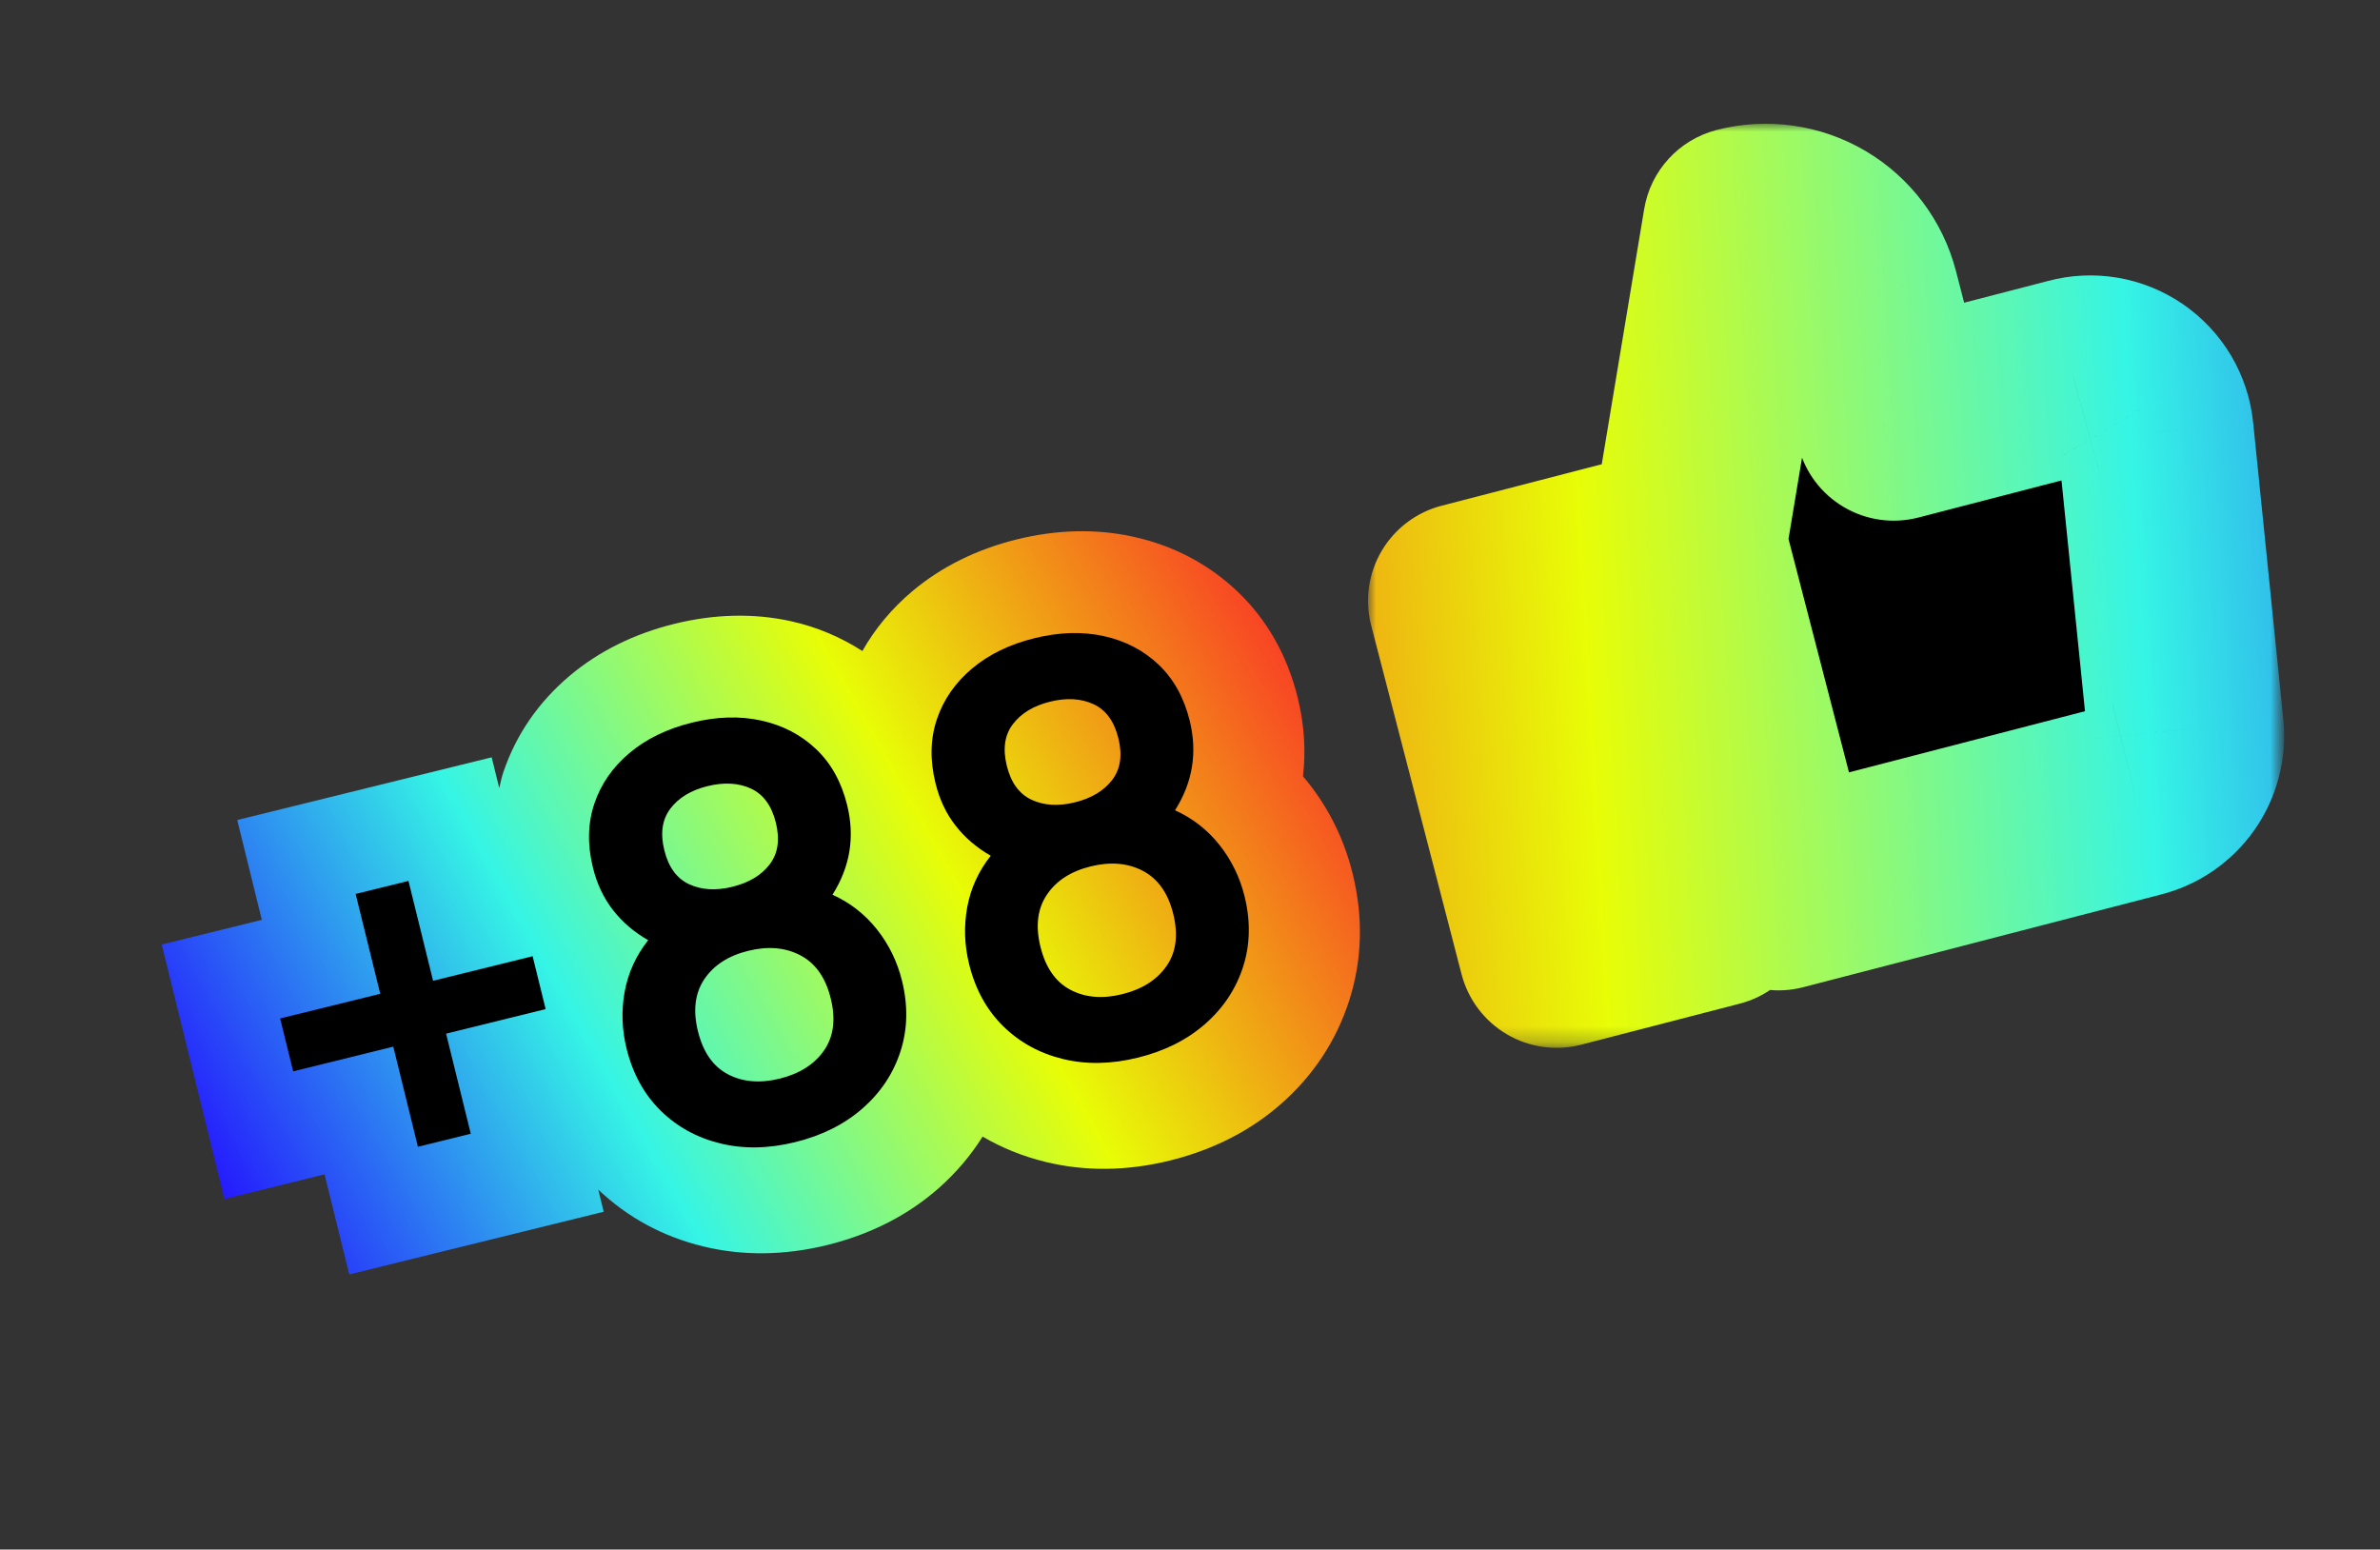
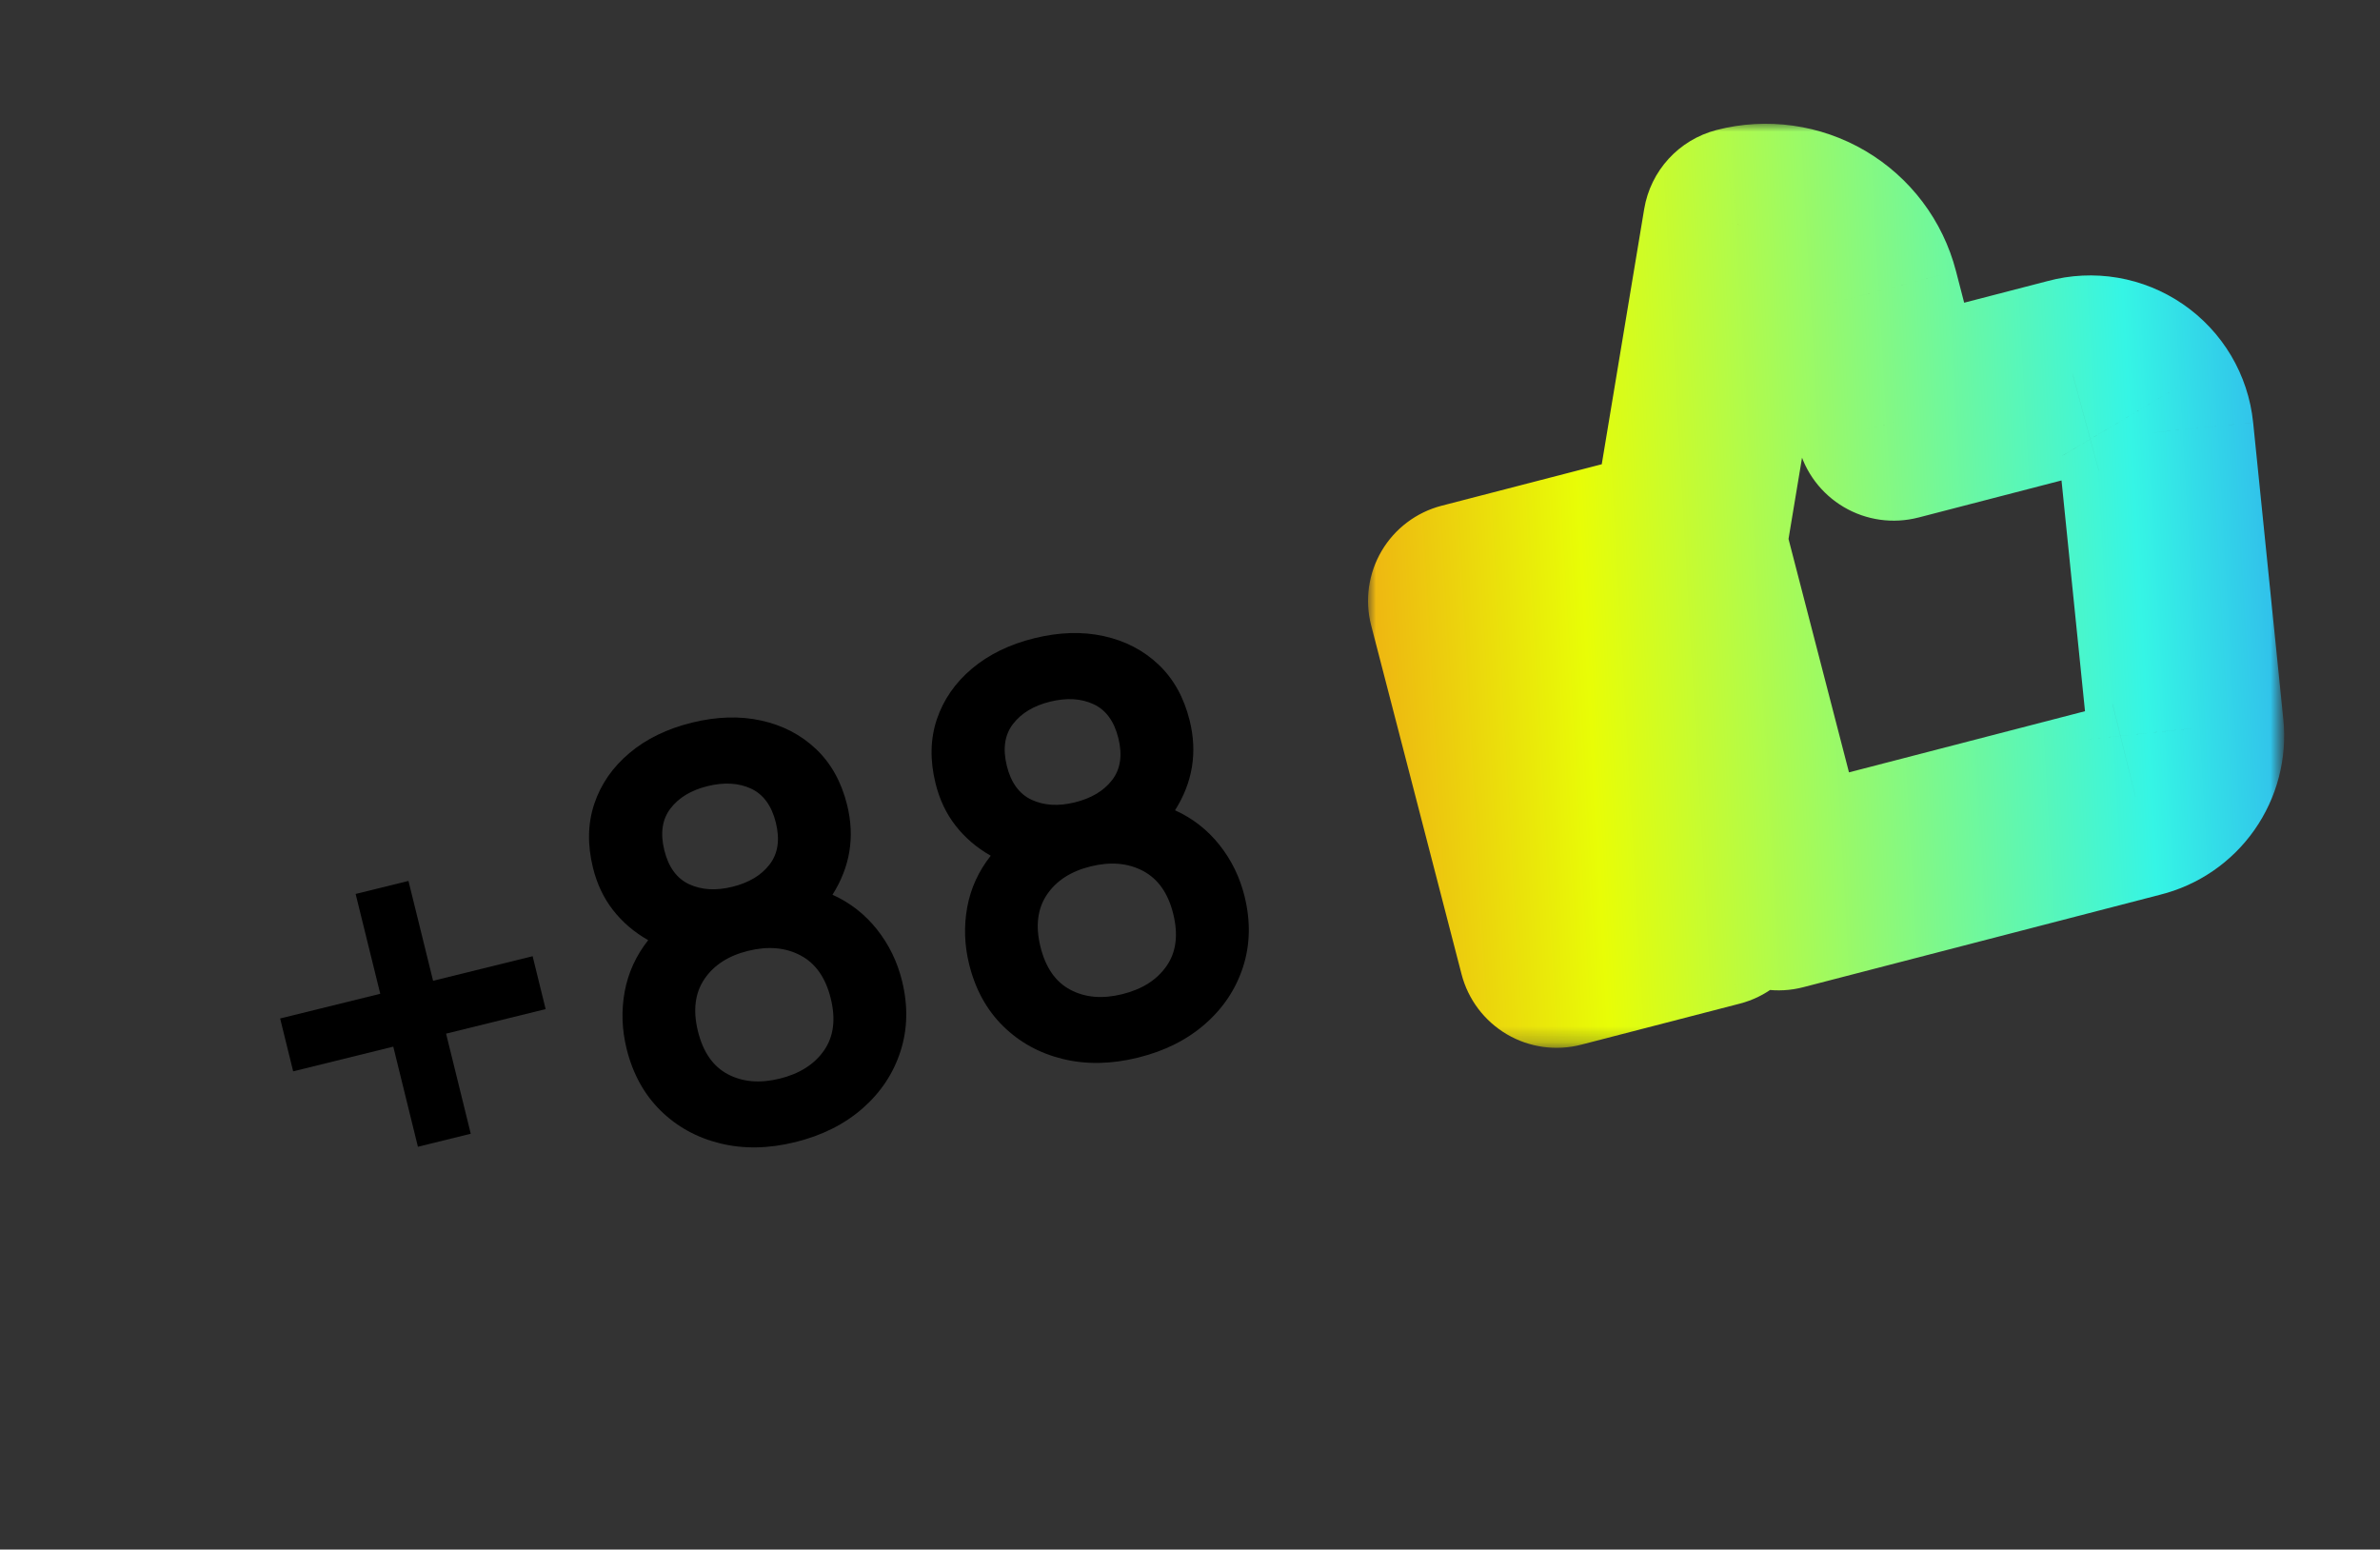
<svg xmlns="http://www.w3.org/2000/svg" version="1.1" id="Vrstva_1" x="0px" y="0px" width="149px" height="97px" viewBox="0 0 149 97" enable-background="new 0 0 149 97" xml:space="preserve">
  <rect x="0" y="0" width="149" height="97" fill="#333333" stroke="none" />
-   <path d="M116.497,18.506l2.06,7.938l11.23-2.91c0.574-0.156,1.175-0.185,1.761-0.085c0.586,0.099,1.144,0.325,1.636,0.661  c0.487,0.336,0.899,0.775,1.203,1.287c0.303,0.511,0.492,1.082,0.553,1.674l1.891,18.57c0.102,0.983-0.157,1.972-0.725,2.78  c-0.57,0.81-1.412,1.386-2.373,1.622l-22.387,5.801l-5.654-21.832l3.311-19.919c1.579-0.408,3.256-0.174,4.662,0.653  C115.068,15.575,116.088,16.927,116.497,18.506z M97.453,59.441l9.924-2.569l-5.656-21.832l-9.923,2.572  C93.684,44.889,95.568,52.167,97.453,59.441z" />
  <defs>
    <filter id="Adobe_OpacityMaskFilter" filterUnits="userSpaceOnUse" x="85.646" y="7.747" width="57.354" height="57.847">
      <feColorMatrix type="matrix" values="1 0 0 0 0  0 1 0 0 0  0 0 1 0 0  0 0 0 1 0" />
    </filter>
  </defs>
  <mask maskUnits="userSpaceOnUse" x="85.646" y="7.747" width="57.354" height="57.847" id="path-3-outside-2_5106_12726_1_">
    <rect x="79.18" y="-0.032" transform="matrix(0.87 -0.493 0.493 0.87 -1.927 60.498)" fill="#FFFFFF" filter="url(#Adobe_OpacityMaskFilter)" width="69.289" height="67.876" />
-     <path d="M116.497,18.506l2.06,7.938l11.23-2.91c0.574-0.156,1.175-0.185,1.761-0.085c0.586,0.099,1.144,0.325,1.636,0.661   c0.487,0.336,0.899,0.775,1.203,1.287c0.303,0.511,0.492,1.082,0.553,1.674l1.891,18.57c0.102,0.983-0.157,1.972-0.725,2.78   c-0.57,0.81-1.412,1.386-2.373,1.622l-22.387,5.801l-5.654-21.832l3.311-19.919c1.579-0.408,3.256-0.174,4.662,0.653   C115.068,15.575,116.088,16.927,116.497,18.506z M97.453,59.441l9.924-2.569l-5.656-21.832l-9.923,2.572   C93.684,44.889,95.568,52.167,97.453,59.441z" />
+     <path d="M116.497,18.506l2.06,7.938l11.23-2.91c0.586,0.099,1.144,0.325,1.636,0.661   c0.487,0.336,0.899,0.775,1.203,1.287c0.303,0.511,0.492,1.082,0.553,1.674l1.891,18.57c0.102,0.983-0.157,1.972-0.725,2.78   c-0.57,0.81-1.412,1.386-2.373,1.622l-22.387,5.801l-5.654-21.832l3.311-19.919c1.579-0.408,3.256-0.174,4.662,0.653   C115.068,15.575,116.088,16.927,116.497,18.506z M97.453,59.441l9.924-2.569l-5.656-21.832l-9.923,2.572   C93.684,44.889,95.568,52.167,97.453,59.441z" />
  </mask>
  <linearGradient id="SVGID_1_" gradientUnits="userSpaceOnUse" x1="108.32" y1="-324.232" x2="14.939" y2="-278.155" gradientTransform="matrix(0.87 -0.493 -0.493 -0.87 -85.629 -195.739)">
    <stop offset="0" style="stop-color:#251AFD" />
    <stop offset="0.333" style="stop-color:#35F5E5" />
    <stop offset="0.667" style="stop-color:#E8FD06" />
    <stop offset="1" style="stop-color:#F84524" />
  </linearGradient>
  <path mask="url(#path-3-outside-2_5106_12726_1_)" fill="url(#SVGID_1_)" d="M118.557,26.444l-5.955,1.542  c0.407,1.58,1.428,2.932,2.834,3.758c1.405,0.828,3.082,1.062,4.662,0.654L118.557,26.444z M116.497,18.506l5.955-1.543  L116.497,18.506z M129.787,23.535l1.542,5.953c0.022-0.006,0.045-0.012,0.069-0.018L129.787,23.535z M131.548,23.45l-1.03,6.063l0,0  L131.548,23.45z M134.939,27.071l6.119-0.624l-0.002-0.009L134.939,27.071z M136.829,45.642l-6.12,0.622l0.002,0.011L136.829,45.642  z M136.104,48.422l5.03,3.538l0,0L136.104,48.422z M133.732,50.044l-1.476-5.971c-0.022,0.006-0.045,0.012-0.067,0.018  L133.732,50.044z M111.346,55.846l-5.953,1.541c0.409,1.579,1.428,2.932,2.834,3.76c1.406,0.826,3.084,1.063,4.662,0.652  L111.346,55.846z M105.689,34.013l-6.067-1.009c-0.142,0.849-0.103,1.718,0.114,2.552L105.689,34.013z M109.001,14.094l-1.542-5.954  c-2.354,0.61-4.127,2.547-4.525,4.946L109.001,14.094z M107.377,56.872l1.543,5.955c3.287-0.853,5.264-4.209,4.411-7.497  L107.377,56.872z M97.453,59.441L91.5,60.984c0.409,1.58,1.43,2.932,2.834,3.76s3.084,1.063,4.662,0.652L97.453,59.441z   M101.721,35.04l5.955-1.542c-0.852-3.289-4.209-5.263-7.496-4.412L101.721,35.04z M91.798,37.612l-1.544-5.955  c-1.579,0.41-2.931,1.429-3.759,2.835c-0.826,1.406-1.062,3.083-0.652,4.662L91.798,37.612z M124.509,24.902l-2.057-7.939  l-11.909,3.085l2.059,7.938L124.509,24.902z M128.244,17.581l-11.232,2.911l3.086,11.907l11.231-2.911L128.244,17.581z   M132.578,17.385c-1.465-0.248-2.967-0.176-4.4,0.213l3.221,11.872c-0.287,0.078-0.588,0.092-0.881,0.042L132.578,17.385z   M136.662,19.04c-1.227-0.841-2.618-1.406-4.084-1.655l-2.061,12.127c-0.293-0.049-0.572-0.163-0.818-0.33L136.662,19.04z   M139.675,22.255c-0.76-1.277-1.788-2.374-3.013-3.215l-6.963,10.142c-0.243-0.168-0.449-0.389-0.604-0.644L139.675,22.255z   M141.057,26.439c-0.152-1.478-0.623-2.905-1.382-4.184l-10.577,6.283c-0.15-0.255-0.246-0.541-0.274-0.837L141.057,26.439z   M142.947,45.02l-1.889-18.572l-12.24,1.245l1.891,18.571L142.947,45.02z M141.135,51.96c1.422-2.022,2.065-4.491,1.813-6.95  l-12.235,1.265c-0.052-0.492,0.077-0.985,0.362-1.39L141.135,51.96z M135.208,56.016c2.401-0.593,4.506-2.033,5.927-4.056  l-10.062-7.076c0.284-0.405,0.704-0.693,1.185-0.812L135.208,56.016z M112.889,61.799l22.389-5.801l-3.086-11.907l-22.389,5.8  L112.889,61.799z M99.736,35.556l5.654,21.831l11.908-3.085l-5.656-21.831L99.736,35.556z M102.934,13.086l-3.312,19.918  l12.135,2.018l3.312-19.919L102.934,13.086z M116.783,9.446c-2.813-1.654-6.166-2.124-9.324-1.306l3.084,11.908L116.783,9.446z   M122.452,16.963c-0.819-3.158-2.858-5.862-5.669-7.517l-6.24,10.602L122.452,16.963z M105.835,50.919l-9.924,2.57l3.085,11.907  l9.924-2.569L105.835,50.919z M95.768,36.583l5.654,21.832l11.909-3.085l-5.655-21.832L95.768,36.583z M93.34,43.567l9.924-2.572  l-3.084-11.908l-9.926,2.571L93.34,43.567z M103.407,57.9c-1.884-7.276-3.771-14.554-5.656-21.833l-11.908,3.086  c1.888,7.276,3.771,14.553,5.657,21.831L103.407,57.9z" />
  <linearGradient id="SVGID_2_" gradientUnits="userSpaceOnUse" x1="17.627" y1="62.046" x2="92.116" y2="62.046" gradientTransform="matrix(0.871 -0.49 0.49 0.871 -29.953 32.818)">
    <stop offset="0" style="stop-color:#251AFD" />
    <stop offset="0.333" style="stop-color:#35F5E5" />
    <stop offset="0.667" style="stop-color:#E8FD06" />
    <stop offset="1" style="stop-color:#F84524" />
  </linearGradient>
-   <path fill="url(#SVGID_2_)" d="M77.449,37.006c-1.809-1.711-3.997-2.857-6.505-3.409c-2.316-0.508-4.768-0.451-7.289,0.17  c-2.509,0.62-4.718,1.712-6.535,3.239c-1.292,1.089-2.336,2.344-3.13,3.747c-1.354-0.864-2.845-1.508-4.491-1.869  c-2.315-0.508-4.768-0.451-7.287,0.17c-2.512,0.62-4.726,1.717-6.534,3.238c-1.969,1.658-3.374,3.698-4.172,6.065  c-0.109,0.319-0.169,0.648-0.251,0.974l-0.474-1.923l-15.93,3.925l1.541,6.25l-6.266,1.545l3.926,15.932l6.268-1.545l1.544,6.265  l15.93-3.925l-0.341-1.387c1.834,1.739,4.033,2.938,6.549,3.551c2.483,0.608,5.105,0.58,7.798-0.083  c1.567-0.387,3.03-0.958,4.346-1.699c0.937-0.527,1.814-1.148,2.61-1.848c1.096-0.964,2.015-2.051,2.76-3.239  c1.207,0.704,2.517,1.238,3.931,1.583c2.485,0.608,5.109,0.579,7.793-0.083c1.568-0.386,3.032-0.959,4.351-1.7  c0.937-0.527,1.815-1.149,2.609-1.847c2.021-1.776,3.456-3.951,4.269-6.476c0.813-2.542,0.885-5.214,0.212-7.943  c-0.521-2.11-1.46-4.03-2.797-5.711c-0.101-0.128-0.205-0.253-0.311-0.377c0.188-1.607,0.08-3.255-0.328-4.913  C80.586,41.011,79.308,38.765,77.449,37.006z" />
  <g>
    <g>
      <path d="M24.621,65.519l-6.267,1.546l-0.816-3.31l6.268-1.545l-1.542-6.25l3.308-0.815l1.541,6.251l6.232-1.538l0.815,3.311    l-6.233,1.536l1.545,6.266l-3.308,0.815L24.621,65.519z" />
    </g>
    <g>
      <path d="M45.091,71.576c-1.462-0.356-2.708-1.044-3.738-2.057c-1.03-1.017-1.738-2.306-2.125-3.869    c-0.296-1.202-0.335-2.394-0.12-3.574c0.218-1.179,0.707-2.254,1.472-3.222c-0.879-0.5-1.613-1.128-2.2-1.882    c-0.587-0.752-1.007-1.636-1.257-2.651c-0.356-1.446-0.328-2.784,0.087-4.015c0.415-1.229,1.147-2.284,2.2-3.169    c1.05-0.884,2.351-1.517,3.904-1.9c1.551-0.382,2.999-0.426,4.34-0.132c1.342,0.296,2.485,0.888,3.43,1.782    c0.945,0.894,1.595,2.064,1.952,3.512c0.492,1.993,0.185,3.865-0.919,5.611c1.1,0.495,2.027,1.218,2.78,2.164    c0.753,0.948,1.277,2.022,1.574,3.225c0.382,1.552,0.352,3.02-0.093,4.404c-0.445,1.386-1.234,2.577-2.369,3.574    s-2.542,1.704-4.221,2.118C48.119,71.907,46.553,71.935,45.091,71.576z M51.587,65.76c0.604-0.866,0.744-1.954,0.421-3.261    c-0.319-1.295-0.948-2.192-1.889-2.69c-0.939-0.498-2.034-0.595-3.282-0.287c-1.237,0.306-2.151,0.896-2.741,1.771    c-0.588,0.876-0.722,1.962-0.403,3.257c0.322,1.308,0.945,2.206,1.871,2.695c0.926,0.489,2.008,0.582,3.245,0.278    C50.057,67.215,50.983,66.627,51.587,65.76z M48.185,54.11c0.521-0.679,0.649-1.549,0.388-2.61    c-0.262-1.063-0.781-1.773-1.556-2.134c-0.776-0.358-1.683-0.41-2.721-0.155c-1.027,0.253-1.801,0.721-2.32,1.398    c-0.52,0.68-0.649,1.55-0.387,2.612c0.261,1.063,0.781,1.772,1.556,2.132c0.776,0.359,1.678,0.413,2.706,0.159    C46.887,55.257,47.667,54.79,48.185,54.11z" />
    </g>
    <g>
      <path d="M66.536,66.29c-1.462-0.356-2.708-1.044-3.739-2.058c-1.031-1.016-1.737-2.306-2.124-3.869    c-0.296-1.202-0.336-2.392-0.12-3.573c0.217-1.18,0.707-2.254,1.472-3.222c-0.88-0.502-1.613-1.128-2.2-1.882    c-0.588-0.751-1.007-1.637-1.257-2.652c-0.357-1.446-0.328-2.785,0.086-4.014c0.416-1.229,1.148-2.284,2.2-3.169    c1.05-0.882,2.352-1.517,3.905-1.9c1.551-0.382,2.999-0.426,4.34-0.132c1.342,0.295,2.485,0.888,3.429,1.781    c0.945,0.895,1.595,2.065,1.953,3.513c0.492,1.995,0.186,3.866-0.919,5.61c1.099,0.498,2.027,1.219,2.78,2.166    s1.278,2.022,1.574,3.223c0.383,1.553,0.352,3.021-0.092,4.406c-0.446,1.385-1.234,2.576-2.369,3.573    c-1.135,0.998-2.542,1.705-4.222,2.118C69.563,66.621,67.997,66.647,66.536,66.29z M73.031,60.474    c0.604-0.866,0.743-1.954,0.421-3.261c-0.319-1.296-0.948-2.192-1.889-2.691c-0.94-0.498-2.034-0.594-3.282-0.286    c-1.238,0.305-2.152,0.896-2.74,1.771s-0.723,1.961-0.404,3.257c0.322,1.306,0.946,2.204,1.872,2.694    c0.925,0.49,2.007,0.583,3.244,0.278C71.501,61.929,72.427,61.34,73.031,60.474z M69.628,48.825c0.521-0.68,0.65-1.55,0.388-2.613    c-0.262-1.062-0.781-1.773-1.558-2.131c-0.775-0.36-1.682-0.412-2.72-0.156c-1.028,0.253-1.8,0.72-2.321,1.398    c-0.52,0.679-0.648,1.549-0.387,2.611c0.262,1.063,0.781,1.772,1.556,2.133c0.778,0.359,1.677,0.414,2.706,0.159    C68.331,49.971,69.109,49.503,69.628,48.825z" />
    </g>
  </g>
</svg>